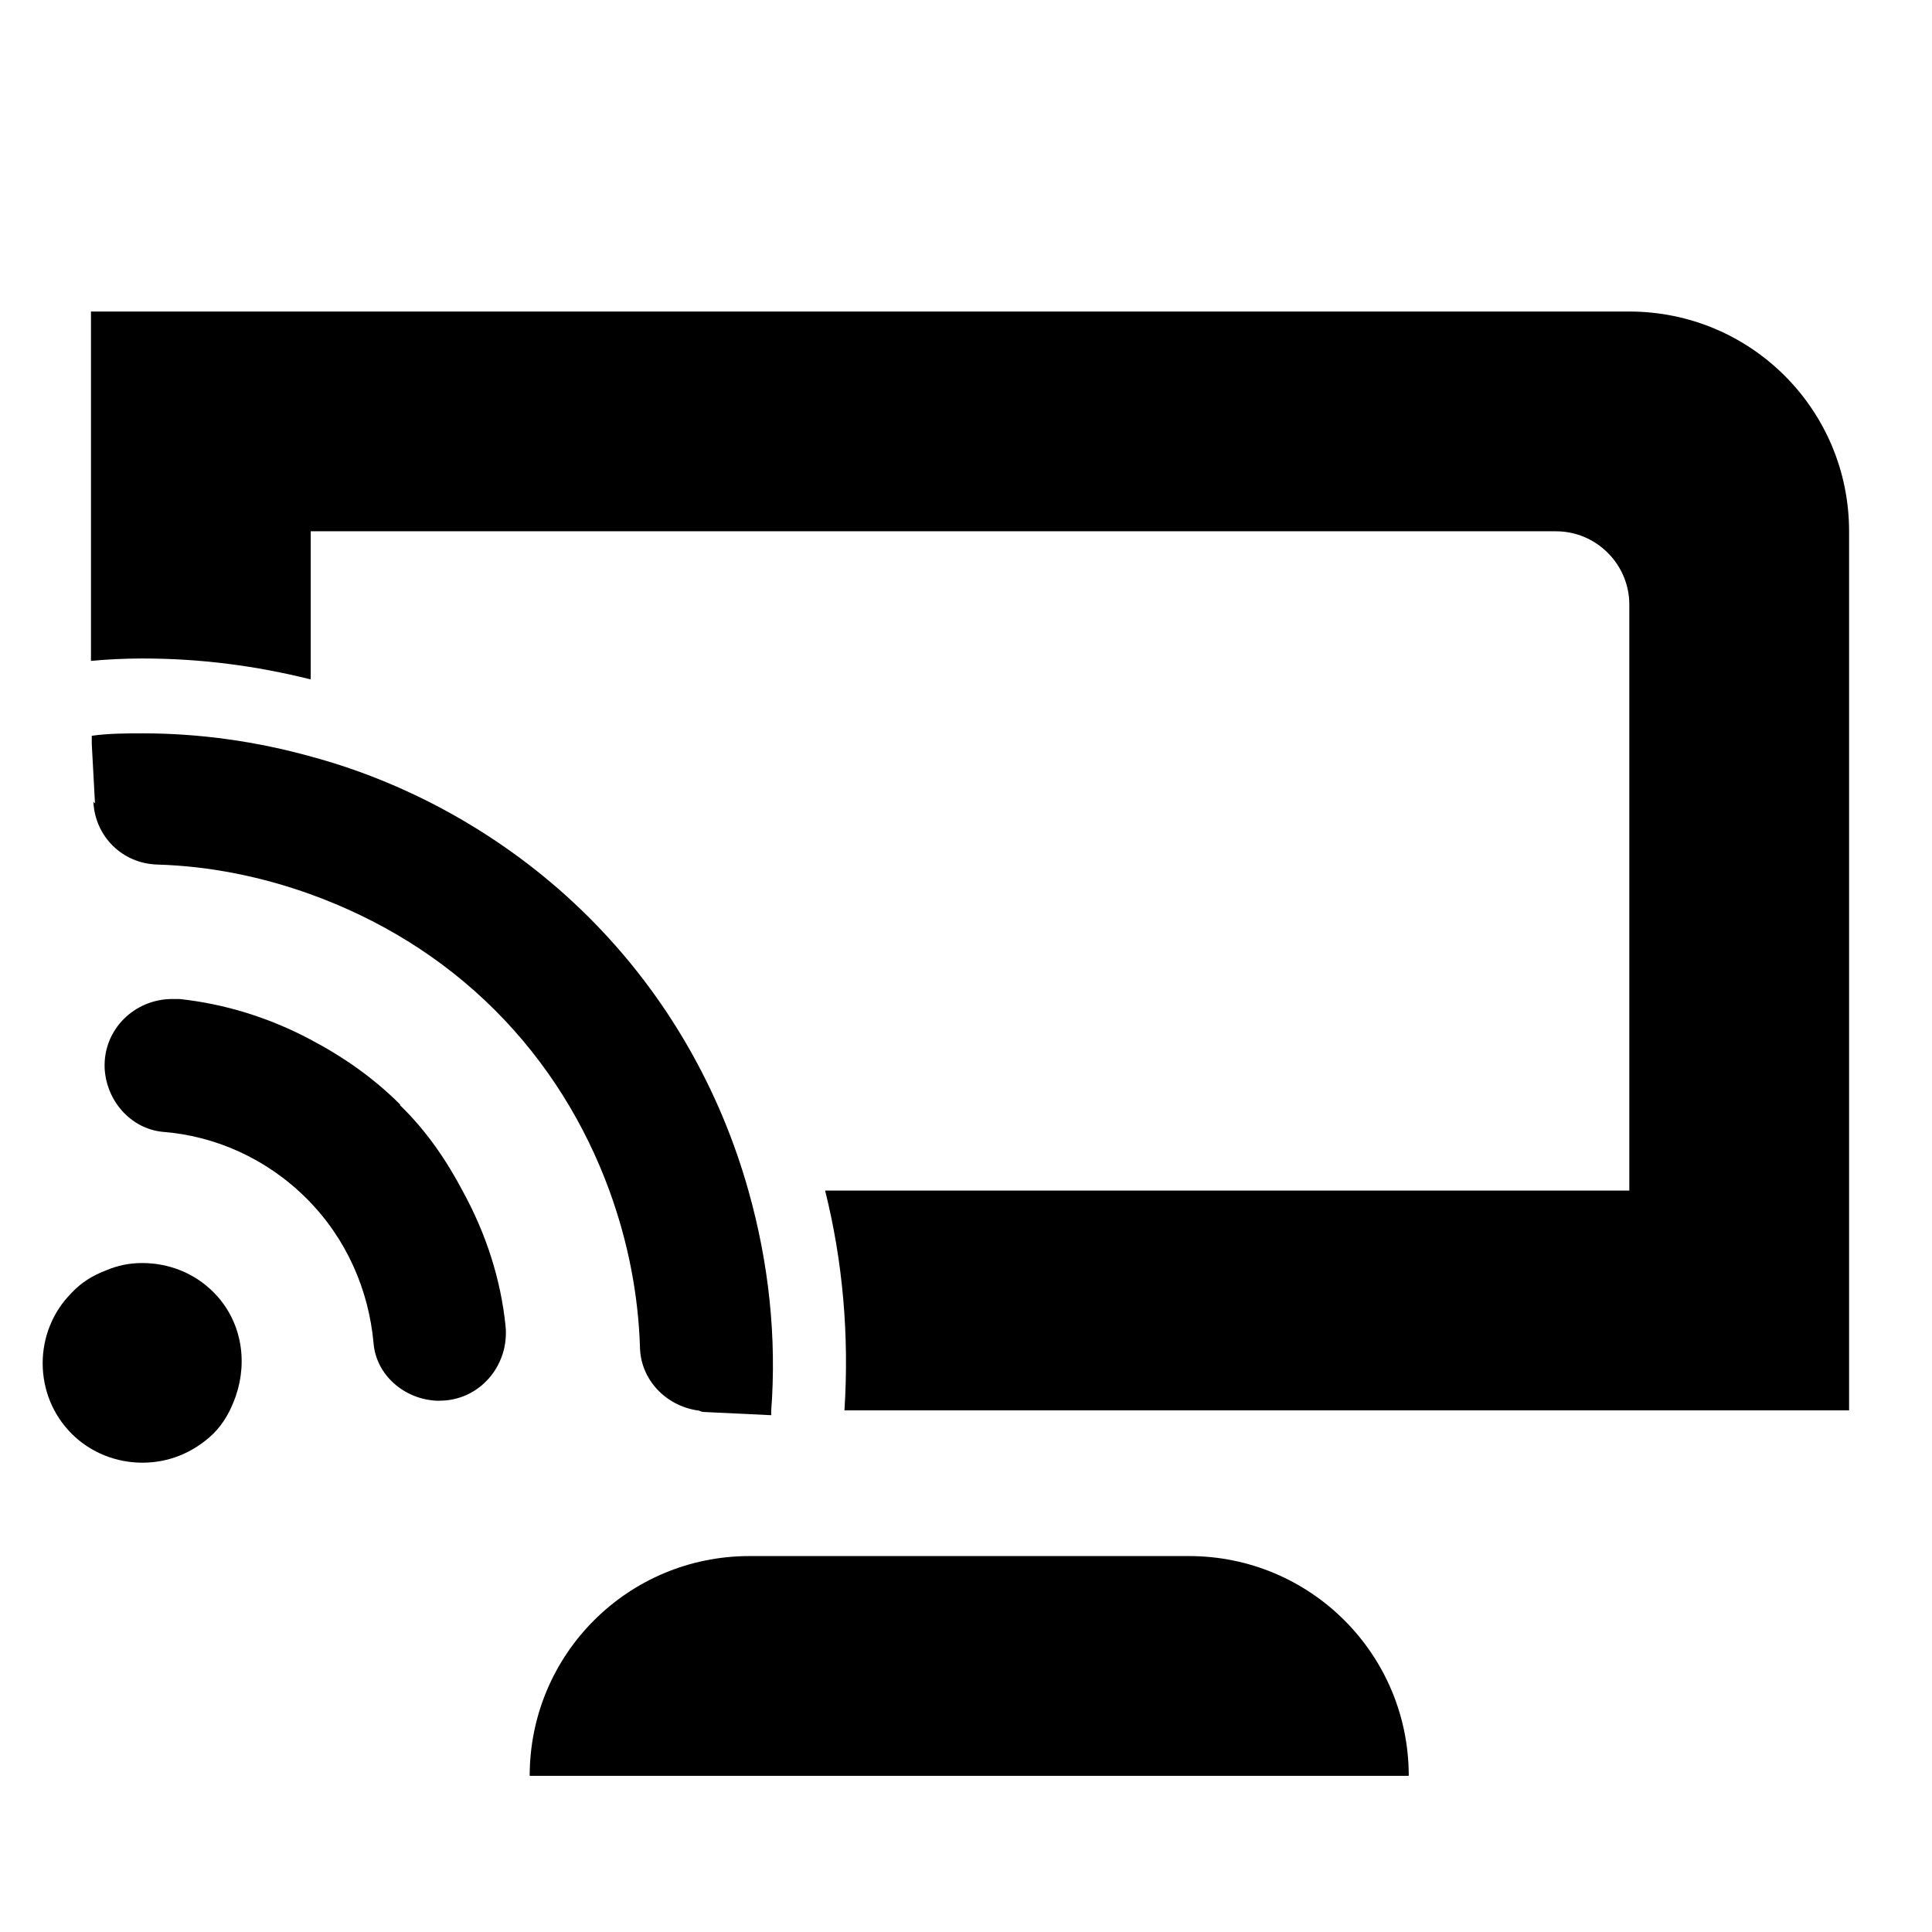
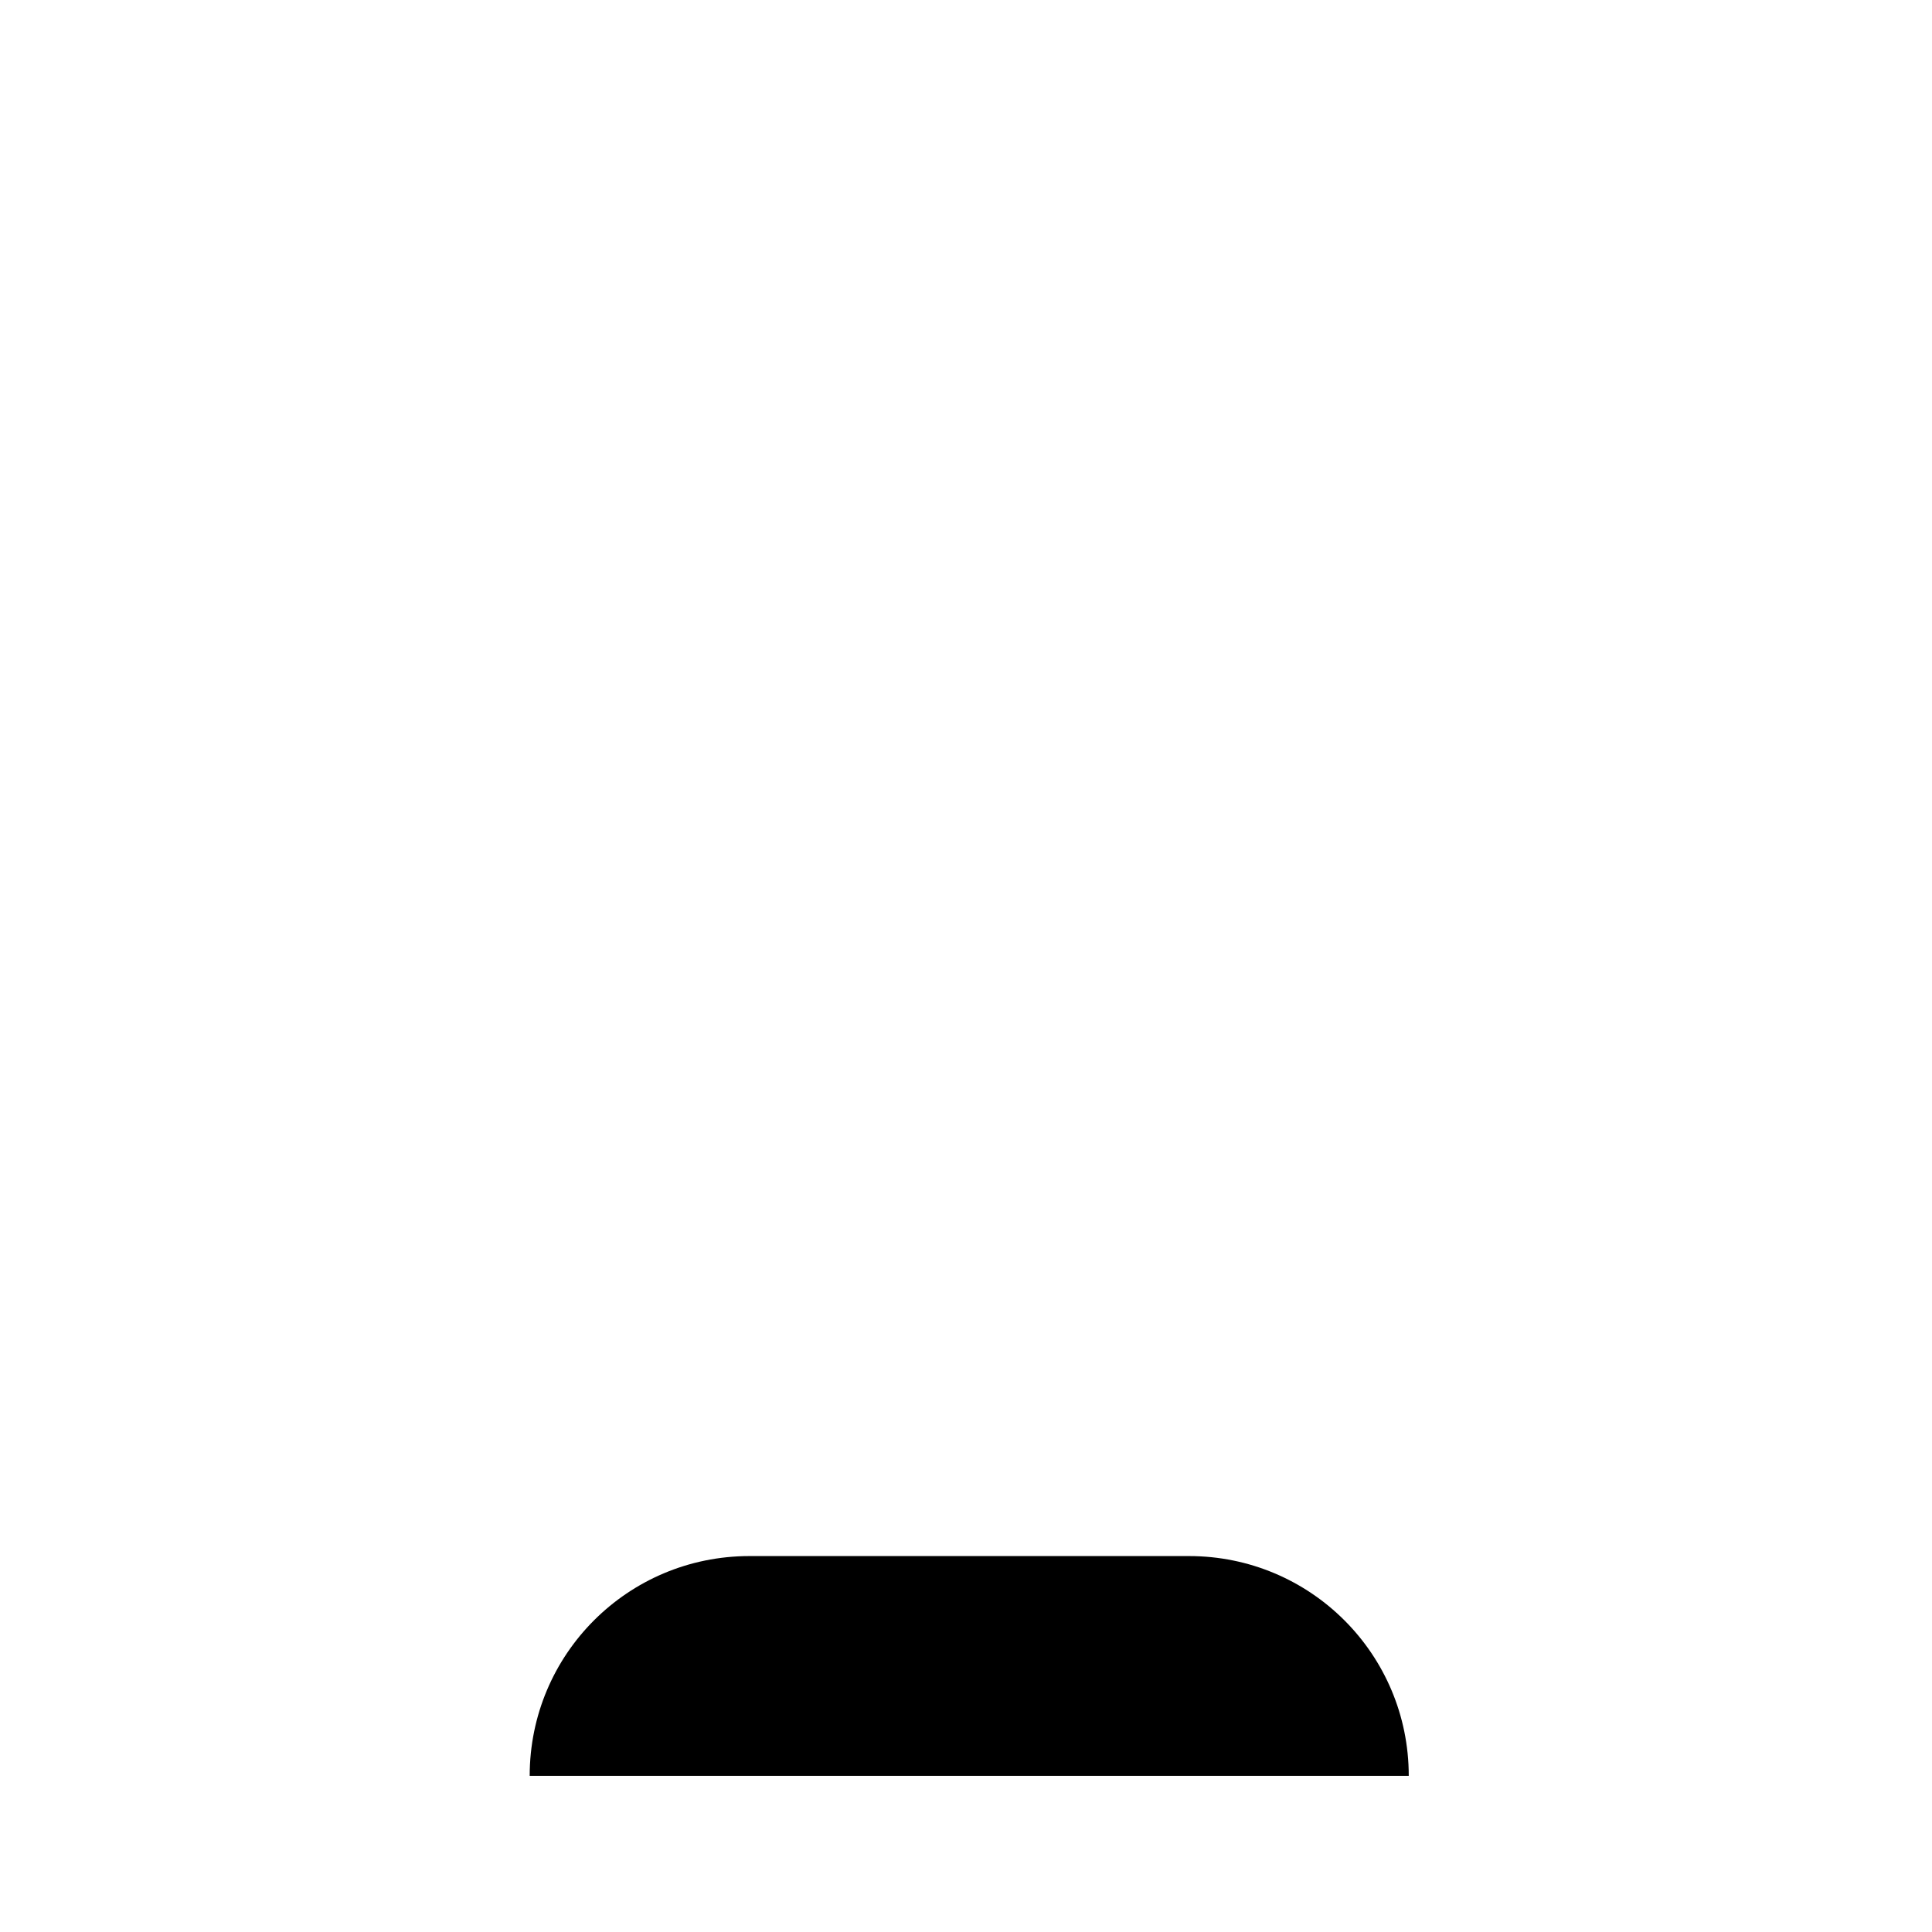
<svg xmlns="http://www.w3.org/2000/svg" viewBox="0 0 24 24">
  <g id="a" />
  <g id="b">
    <g>
-       <path d="M20.23,3.87H1.13v4.34c.21-.02,.43-.03,.64-.03,.72,0,1.41,.09,2.09,.26v-1.84h15.47c.5,0,.91,.41,.91,.91v7.28H10.25c.22,.88,.3,1.8,.24,2.73h12.48V6.6c0-1.51-1.22-2.73-2.73-2.73Z" />
      <path d="M14.77,19.33h-5.46c-1.51,0-2.73,1.22-2.73,2.73h10.92c0-1.51-1.22-2.73-2.73-2.73Z" />
-       <path d="M1.76,15.69c-.15,0-.3,.03-.44,.09-.16,.06-.31,.15-.43,.28-.48,.48-.48,1.27,0,1.75,.24,.24,.56,.36,.88,.36s.63-.12,.88-.36c.14-.14,.22-.3,.28-.47,.15-.44,.07-.94-.28-1.29-.24-.24-.56-.36-.88-.36Z" />
-       <path d="M4.97,13.72c-.34-.34-.72-.6-1.12-.81-.51-.27-1.06-.44-1.62-.5-.03,0-.06,0-.09,0-.47,0-.86,.38-.84,.86h0c.02,.4,.32,.75,.72,.79,.65,.05,1.29,.33,1.79,.83s.77,1.14,.83,1.79c.03,.4,.38,.7,.78,.72h.04c.5,0,.87-.44,.82-.93-.06-.58-.24-1.14-.53-1.67-.2-.38-.45-.75-.78-1.07Z" />
-       <path d="M1.16,9.96c.02,.43,.36,.77,.8,.78,.65,.02,1.29,.15,1.9,.37,.83,.3,1.62,.77,2.29,1.44,.65,.65,1.12,1.42,1.42,2.24,.23,.63,.36,1.29,.38,1.95,.01,.4,.32,.72,.71,.78,.03,0,.05,.02,.08,.02l.84,.04s0-.04,0-.05c.07-.92-.03-1.84-.28-2.73-.35-1.25-1.01-2.43-1.98-3.4s-2.19-1.66-3.45-2c-.68-.19-1.39-.29-2.09-.29-.21,0-.43,0-.64,.03h0v.1l.04,.74Z" />
    </g>
  </g>
</svg>